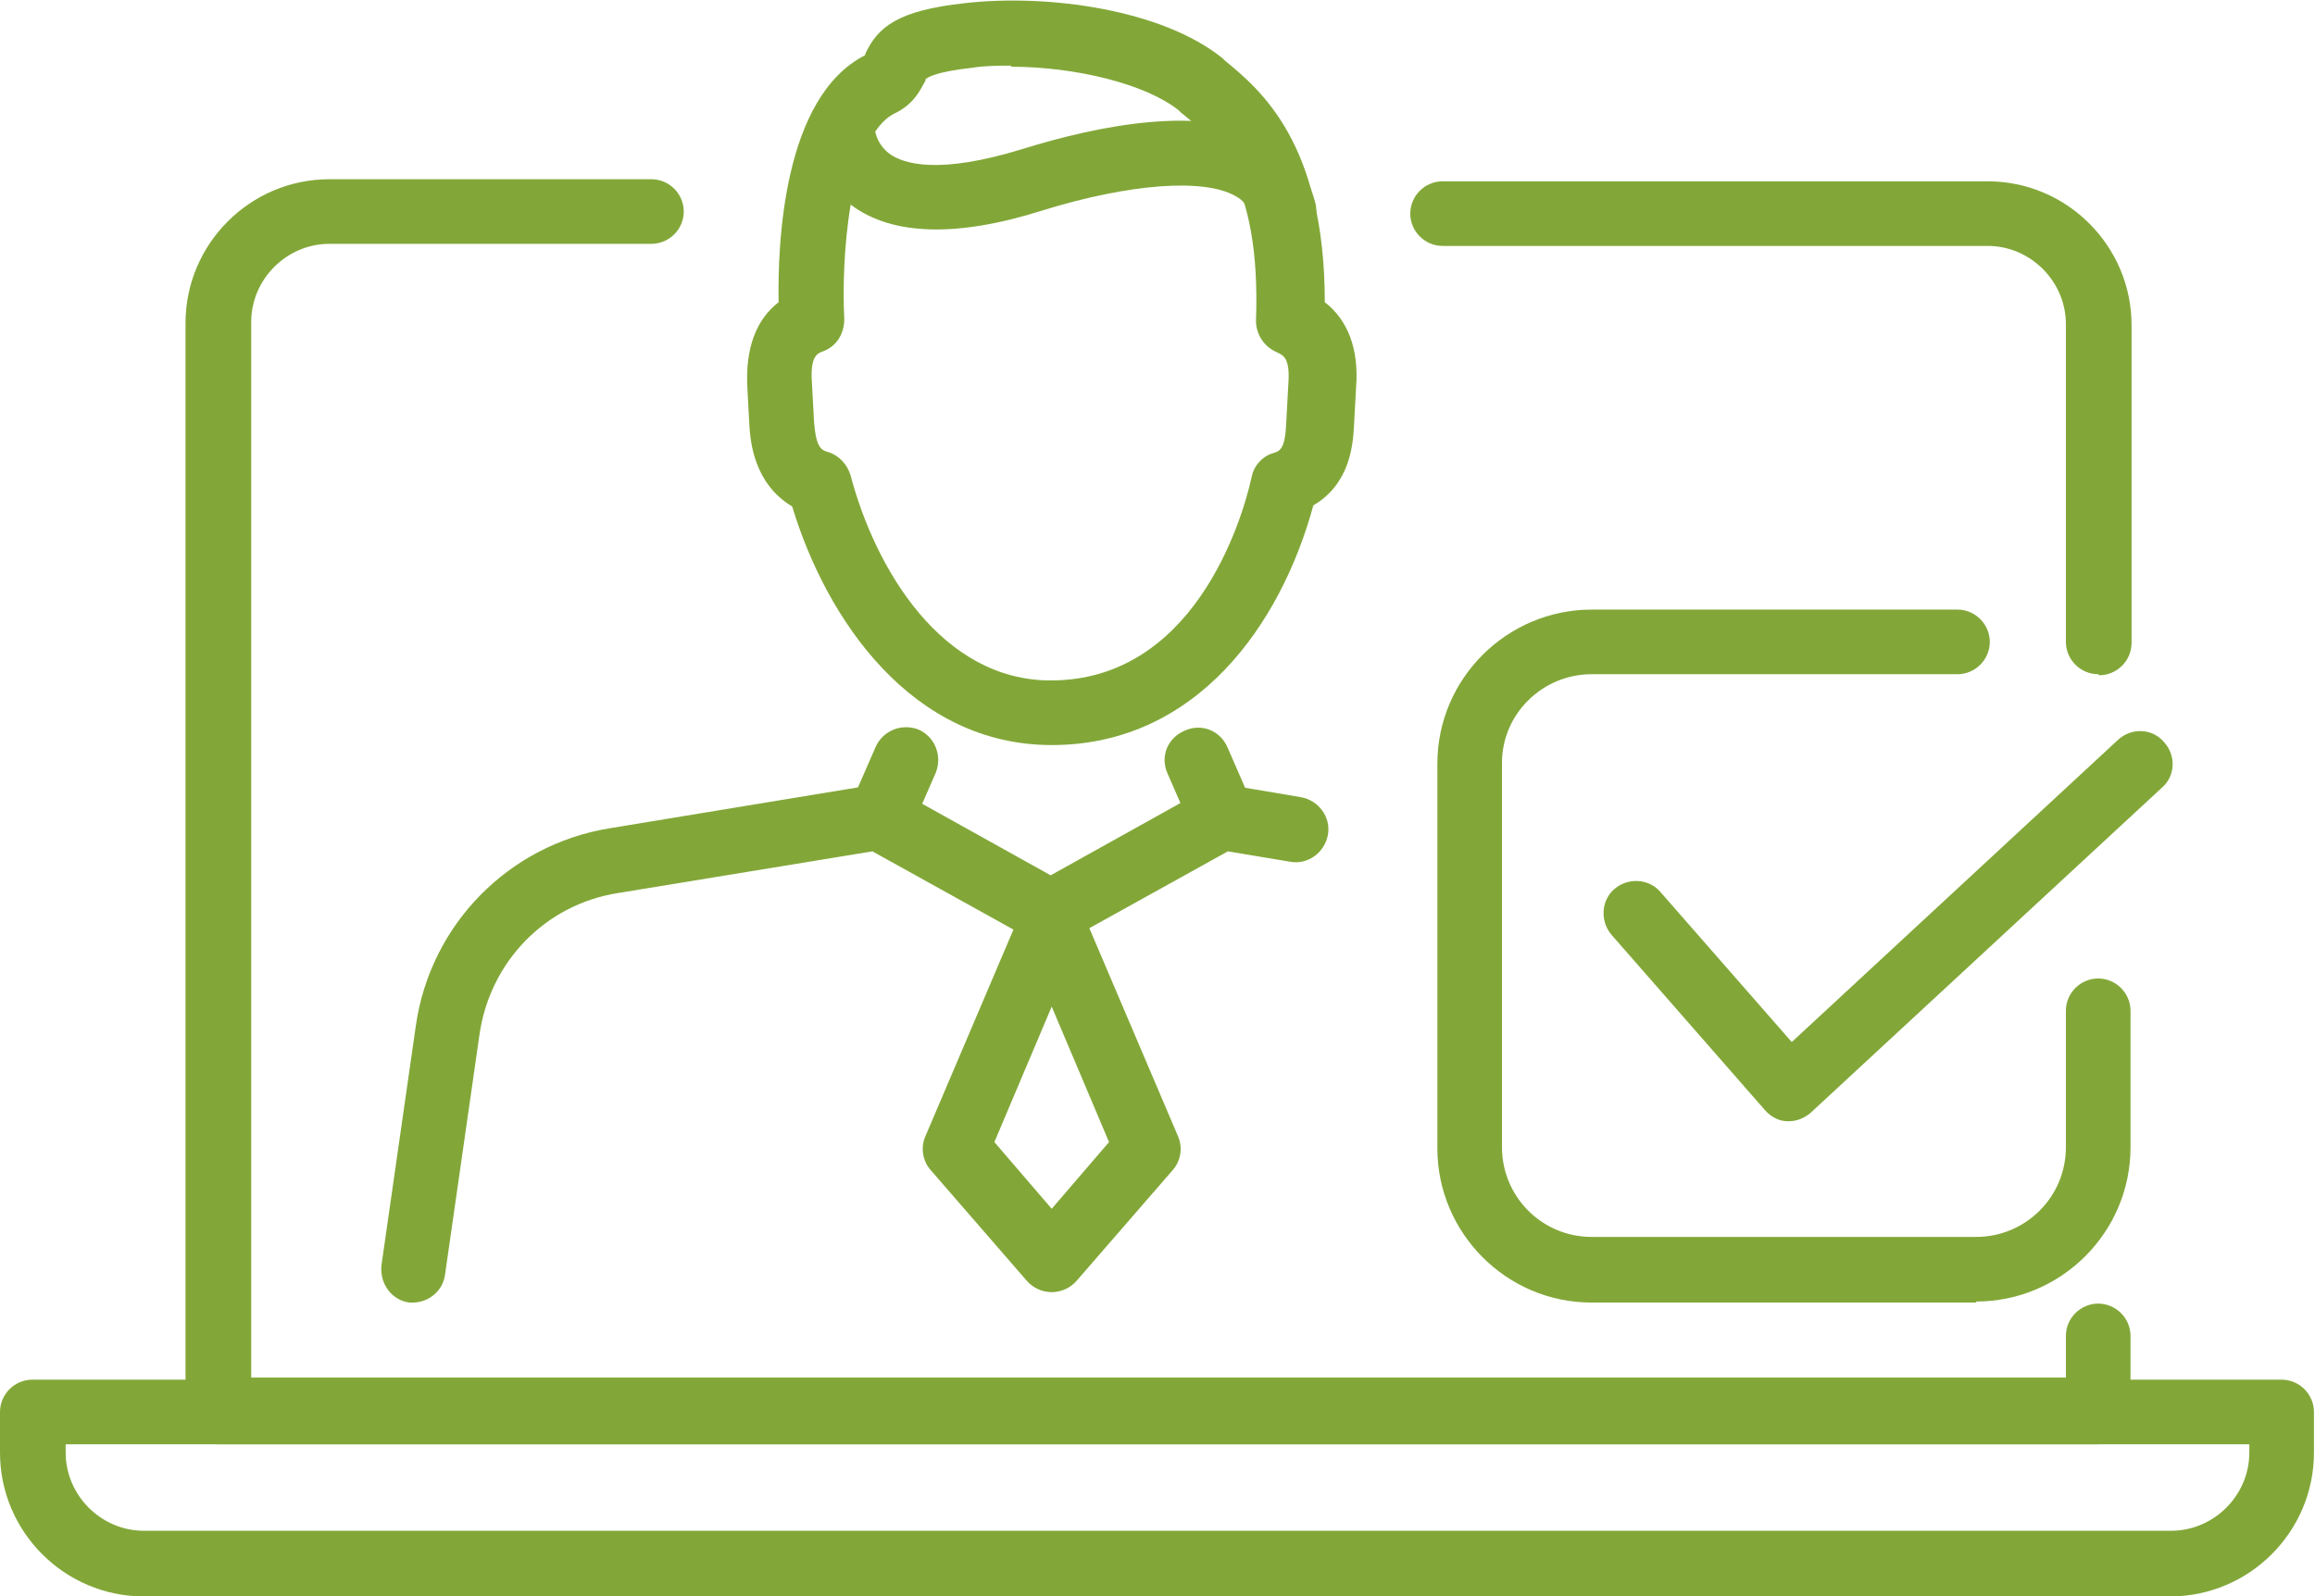
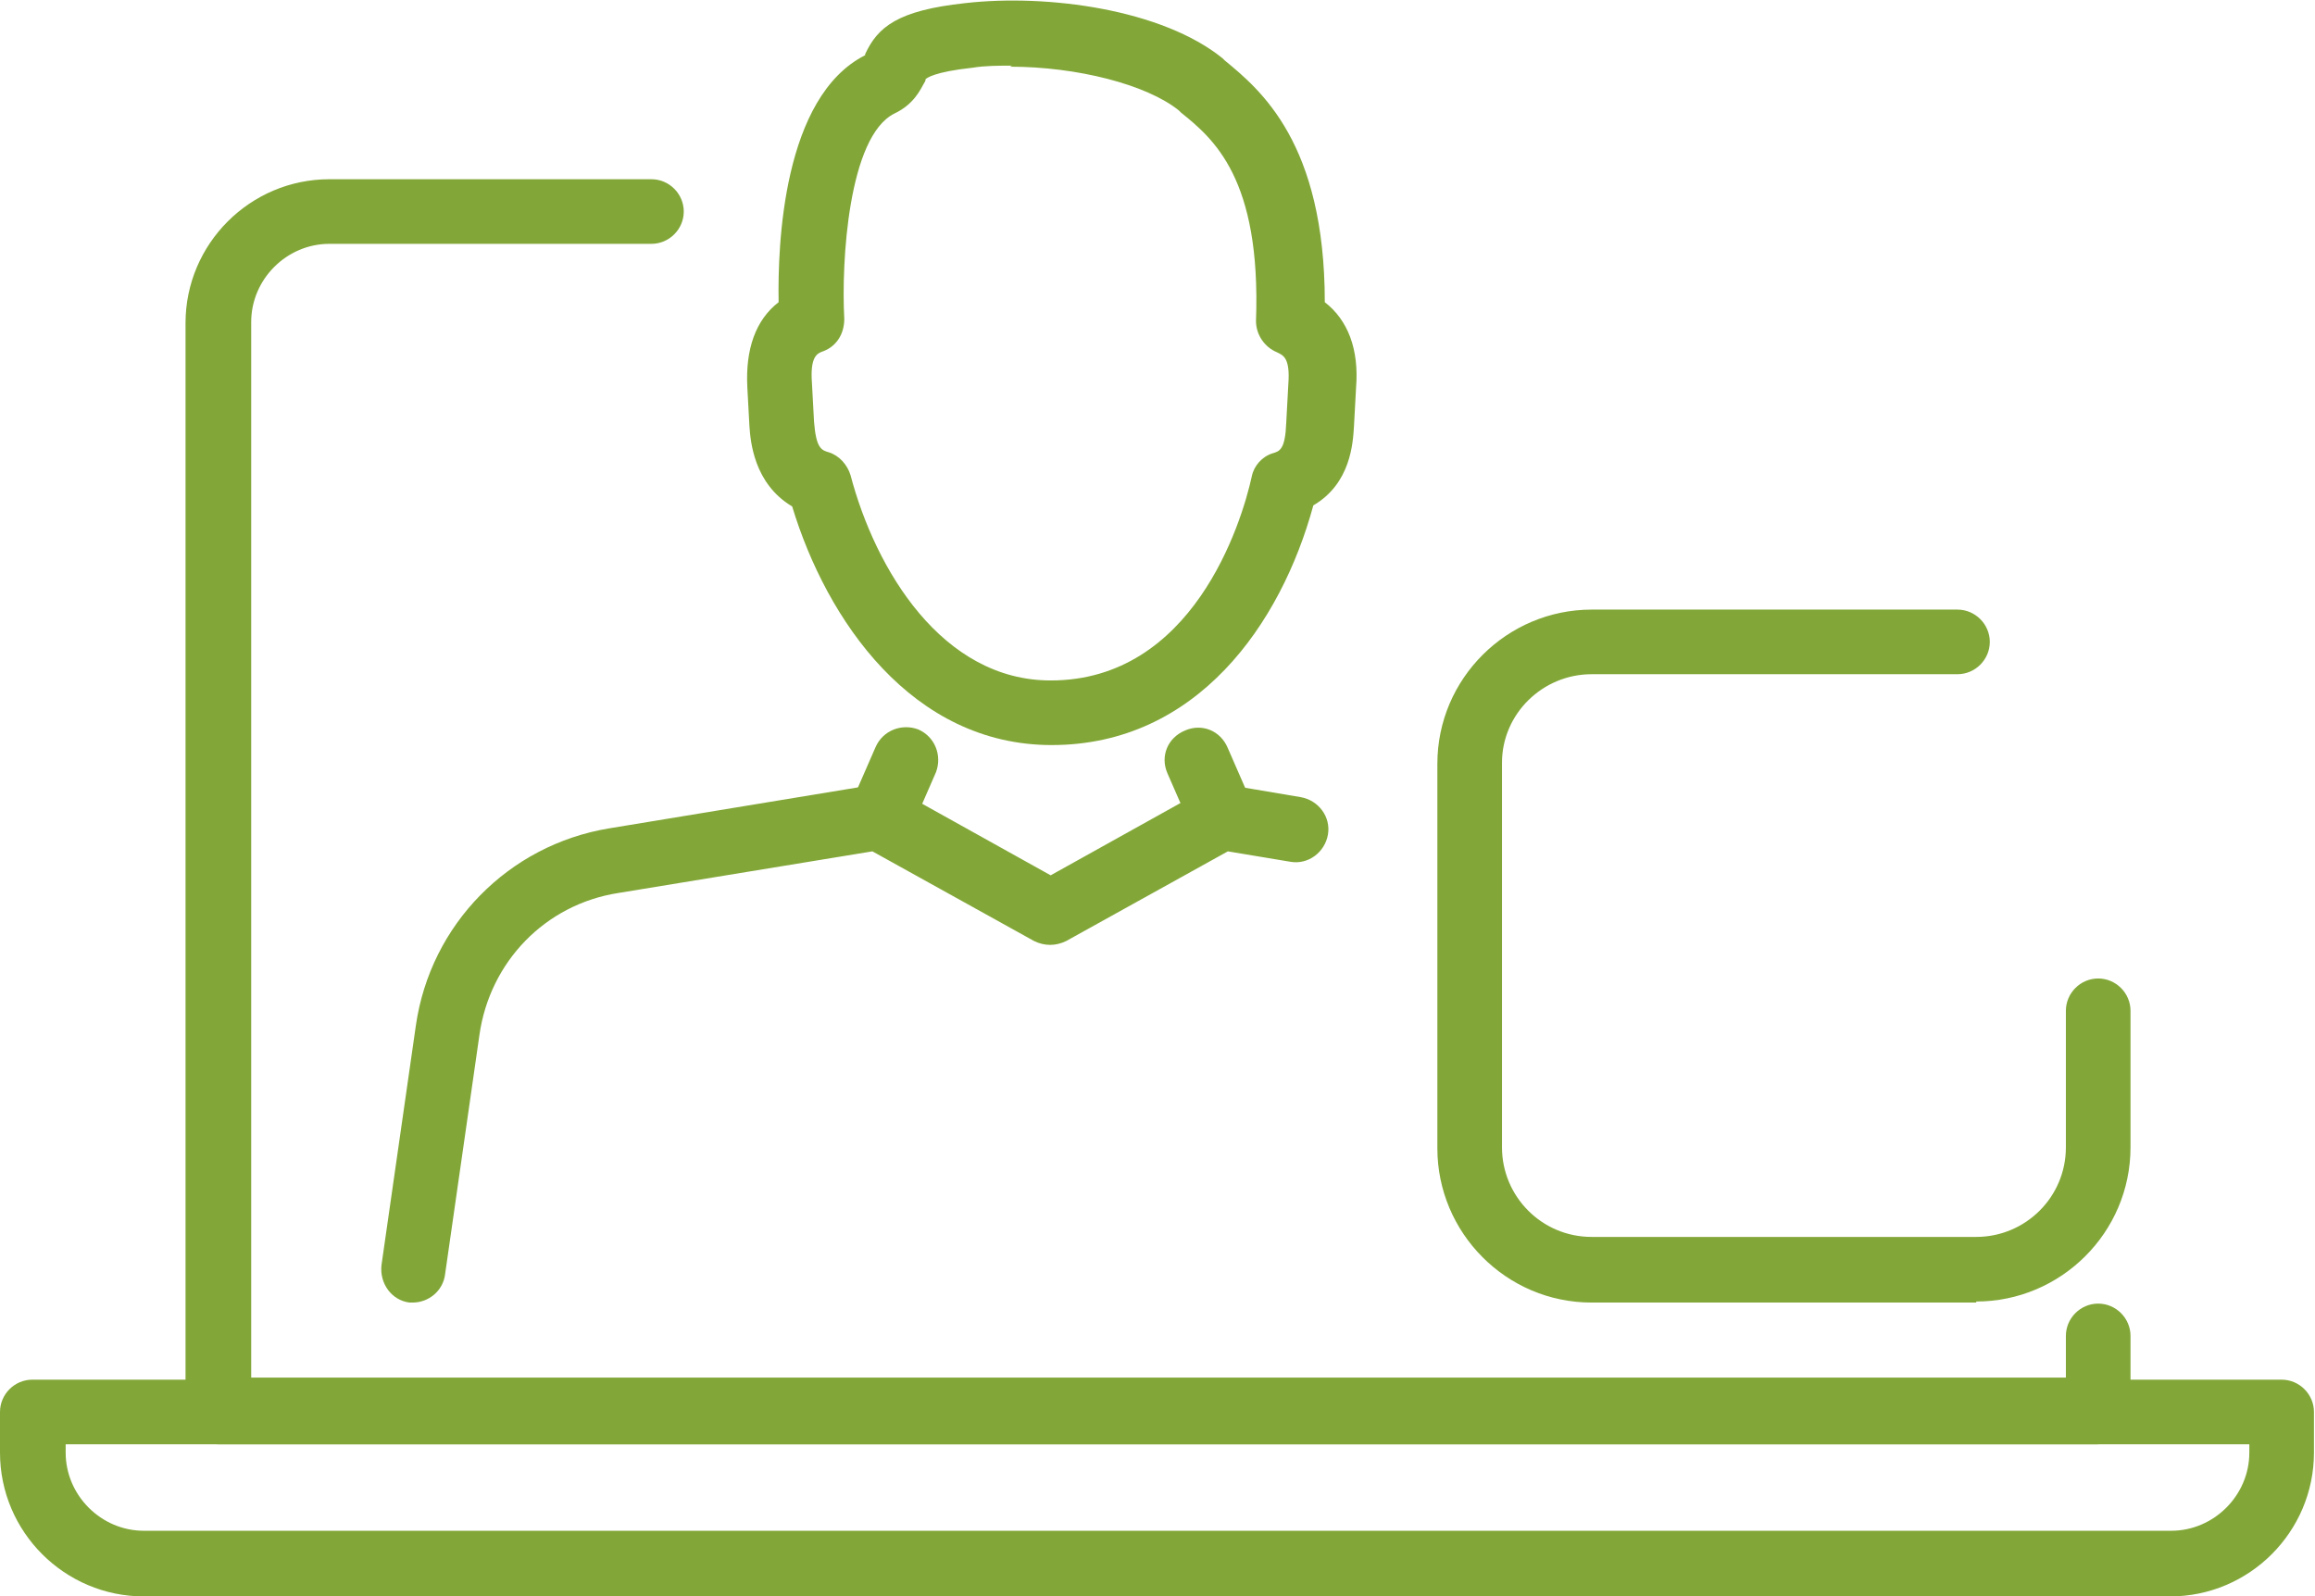
<svg xmlns="http://www.w3.org/2000/svg" id="Réteg_2" viewBox="0 0 22.21 15.32">
  <defs>
    <style>.cls-1{fill:#82a738;}</style>
  </defs>
  <g id="Réteg_176">
    <g id="_ügyvitel">
      <path class="cls-1" d="M18.96,12.5h-3.69c-.82,0-1.48-.67-1.48-1.48v-3.69c0-.82.67-1.48,1.48-1.48h3.51c.17,0,.31.14.31.31s-.14.31-.31.31h-3.51c-.47,0-.86.38-.86.85v3.69c0,.47.38.86.86.86h3.69c.47,0,.86-.38.86-.86v-1.31c0-.17.14-.31.31-.31s.31.14.31.31v1.31c0,.82-.67,1.48-1.48,1.48Z" />
-       <path class="cls-1" d="M17.17,10.76s-.01,0-.02,0c-.08,0-.16-.04-.22-.11l-1.47-1.68c-.11-.13-.1-.33.03-.44.13-.11.33-.1.44.03l1.26,1.44,3.13-2.9c.13-.12.33-.11.44.02.12.13.11.33-.02.44l-3.37,3.12c-.06.05-.13.08-.21.08Z" />
-       <path class="cls-1" d="M10.09,12.4c-.09,0-.18-.04-.24-.11l-.92-1.06c-.08-.09-.1-.22-.05-.33l.92-2.16c.05-.12.16-.19.29-.19s.24.08.29.19l.92,2.16c.05.11.03.24-.05.33l-.92,1.06c-.06.07-.15.11-.24.11ZM9.54,10.96l.55.64.55-.64-.55-1.3-.55,1.3Z" />
      <path class="cls-1" d="M3.98,12.5s-.03,0-.05,0c-.17-.02-.29-.18-.27-.36l.33-2.3c.14-.97.89-1.73,1.85-1.89l2.55-.42c.07-.01.14,0,.2.04l1.49.83,1.49-.83c.06-.03.13-.05.2-.04l.71.12c.17.03.29.19.26.36-.03.17-.19.29-.36.26l-.6-.1-1.55.86c-.1.05-.21.05-.31,0l-1.55-.86-2.44.4c-.7.11-1.23.66-1.33,1.36l-.33,2.3c-.02.16-.16.27-.31.27Z" />
      <path class="cls-1" d="M8.45,8.16s-.08,0-.12-.03c-.16-.07-.23-.25-.17-.41l.24-.55c.07-.16.25-.23.41-.17.16.07.23.25.17.41l-.24.55c-.05.12-.17.19-.29.19Z" />
      <path class="cls-1" d="M11.73,8.16c-.12,0-.24-.07-.29-.19l-.24-.55c-.07-.16,0-.34.17-.41.16-.07.34,0,.41.17l.24.55c.07.16,0,.34-.17.41-.04.02-.08.03-.12.03Z" />
      <path class="cls-1" d="M10.09,7.15c-1.34,0-2.16-1.2-2.49-2.29-.37-.22-.4-.63-.41-.77l-.02-.37c-.02-.37.08-.65.3-.82-.01-.55.04-1.97.83-2.37,0,0,0,0,0-.01.12-.26.31-.42.96-.49.79-.09,1.89.06,2.47.53l.02.02c.34.28.96.79.96,2.32.22.17.33.45.3.82l-.02.37c-.01.16-.03.55-.39.76-.31,1.14-1.12,2.3-2.51,2.3ZM9.71.63c-.13,0-.26,0-.38.02-.37.04-.44.1-.45.11,0,0,0,.02-.01.03-.04.07-.1.21-.29.3-.44.22-.51,1.42-.48,1.97,0,.14-.07.26-.2.31-.06.02-.13.05-.11.31l.02.37c.02.25.07.27.14.29.1.03.18.12.21.22.24.91.88,1.97,1.92,1.97,1.36,0,1.83-1.5,1.93-1.96.02-.1.1-.19.2-.22.07-.02.12-.04.13-.29l.02-.37c.02-.26-.05-.28-.11-.31-.12-.05-.2-.17-.2-.3.05-1.37-.41-1.75-.72-2l-.02-.02c-.31-.25-.98-.42-1.62-.42Z" />
-       <path class="cls-1" d="M12.31,2.32c-.14,0-.27-.1-.31-.24-.02-.09-.07-.16-.15-.2-.3-.17-1.01-.12-1.85.14-.82.26-1.44.24-1.83-.05-.39-.29-.4-.71-.4-.75,0-.17.14-.31.31-.31h0c.17,0,.31.14.31.31,0,.01.01.16.15.26.13.09.46.2,1.27-.05.74-.23,1.75-.43,2.35-.09.24.13.39.34.46.61.04.17-.06.34-.23.38-.02,0-.05,0-.07,0ZM8.39,1.21h0,0Z" />
      <path class="cls-1" d="M20.13,13.86H2.09c-.17,0-.31-.14-.31-.31V3.1c0-.76.62-1.38,1.38-1.38h3.09c.17,0,.31.14.31.31s-.14.31-.31.31h-3.09c-.41,0-.75.34-.75.75v10.13h17.41v-.4c0-.17.14-.31.31-.31s.31.14.31.31v.71c0,.17-.14.31-.31.31Z" />
-       <path class="cls-1" d="M20.13,6.47c-.17,0-.31-.14-.31-.31v-3.05c0-.41-.34-.75-.75-.75h-5.23c-.17,0-.31-.14-.31-.31s.14-.31.31-.31h5.23c.76,0,1.38.62,1.38,1.38v3.05c0,.17-.14.31-.31.31Z" />
      <path class="cls-1" d="M20.83,15.32H1.38c-.76,0-1.38-.62-1.38-1.38v-.39c0-.17.14-.31.31-.31h21.58c.17,0,.31.14.31.31v.39c0,.76-.62,1.38-1.38,1.38ZM.63,13.86v.08c0,.41.34.75.75.75h19.45c.41,0,.75-.34.75-.75v-.08H.63Z" />
    </g>
  </g>
</svg>